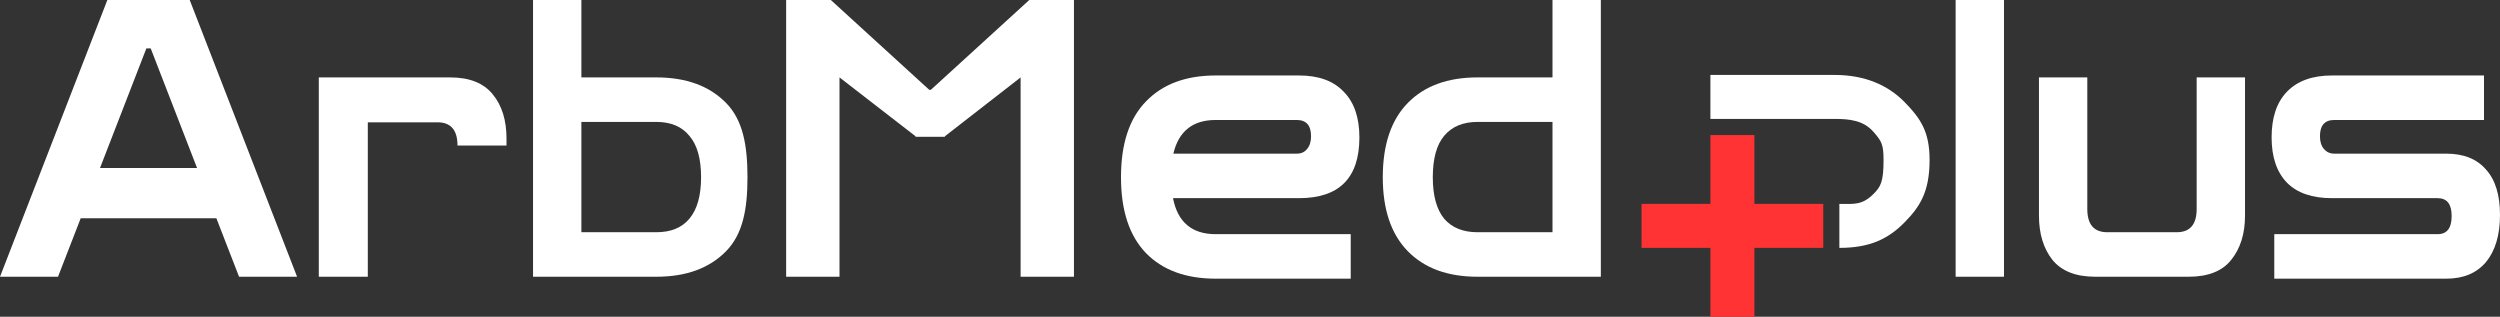
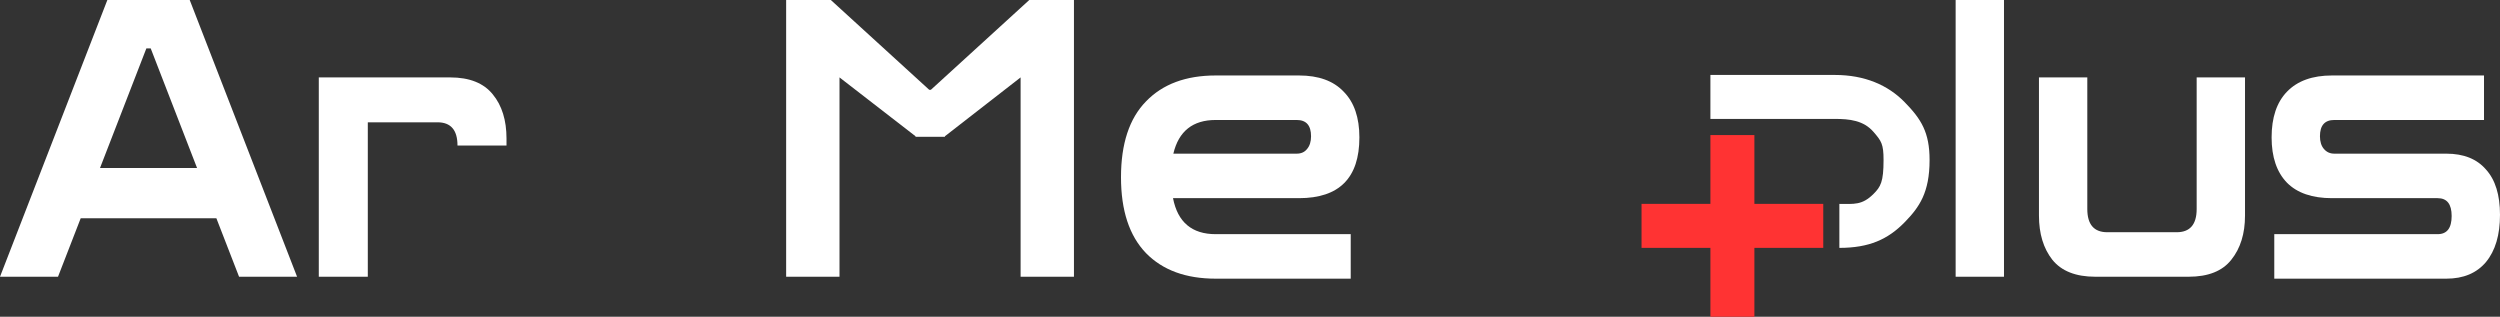
<svg xmlns="http://www.w3.org/2000/svg" width="1105" height="140" viewBox="0 0 1105 140" fill="none">
  <rect x="0" y="0" width="1105" height="140" fill="#333333" stroke="none" />
  <path d="M0 122.317L47.453 0H83.854L131.307 122.317H105.665L95.644 96.485H35.664L25.642 122.317H0ZM44.211 74.246H87.096L66.612 21.384H64.696L44.211 74.246Z" fill="white" />
  <path d="M140.906 122.317V34.215H198.97C207.517 34.215 213.805 36.724 217.833 41.742C221.862 46.646 223.876 53.147 223.876 61.244V64.323H202.212C202.212 57.48 199.265 54.059 193.37 54.059H162.569V122.317H140.906Z" fill="white" />
-   <path d="M235.603 122.317V0H256.972V122.317H235.603ZM256.972 122.317V102.644H290.13C296.516 102.644 301.38 100.648 304.72 96.656C308.159 92.55 309.878 86.449 309.878 78.351C309.878 70.14 308.159 64.038 304.72 60.047C301.38 55.941 296.516 53.888 290.13 53.888H256.972V34.215H290.13C303.295 34.215 313.562 37.978 320.931 45.505C328.299 53.032 330.387 63.981 330.387 78.351C330.387 92.607 328.299 103.499 320.931 111.026C313.562 118.553 303.295 122.317 290.13 122.317H256.972Z" fill="white" />
  <path d="M347.478 122.317V0H367.226L410.714 39.689H411.451L454.94 0H474.688V122.317H451.108V34.215L417.655 60.218V60.468H404.658V60.218L371.057 34.215V122.317H347.478Z" fill="white" />
  <path d="M537.335 123.172C524.17 123.172 513.903 119.409 506.534 111.881C499.166 104.24 495.481 93.064 495.481 78.351C495.481 63.525 499.166 52.348 506.534 44.821C513.903 37.18 524.17 33.359 537.335 33.359H574.177C582.823 33.359 589.406 35.754 593.925 40.544C598.543 45.22 600.851 51.949 600.851 60.731C600.851 78.636 591.96 87.589 574.177 87.589H518.471C520.534 98.196 526.822 103.499 537.335 103.499H597.02V123.172H537.335ZM537.335 53.032C527.215 53.032 520.977 57.994 518.619 67.916H573.146C575.111 67.916 576.634 67.231 577.714 65.863C578.893 64.494 579.483 62.613 579.483 60.218C579.483 55.428 577.37 53.032 573.146 53.032H537.335Z" fill="white" />
-   <path d="M707.571 122.317H686.202V0H707.571V122.317ZM686.202 122.317H653.044C639.879 122.317 629.612 118.553 622.243 111.026C614.875 103.499 611.19 92.607 611.19 78.351C611.19 63.981 614.875 53.032 622.243 45.505C629.612 37.978 639.879 34.215 653.044 34.215H686.202V53.888H653.044C646.658 53.888 641.745 55.941 638.307 60.047C634.966 64.038 633.296 70.14 633.296 78.351C633.296 86.449 634.966 92.55 638.307 96.656C641.745 100.648 646.658 102.644 653.044 102.644H686.202V122.317Z" fill="white" />
  <path d="M864.394 122.317V0H885.763V122.317H864.394Z" fill="white" />
  <path d="M926.125 122.317C917.48 122.317 911.143 119.808 907.115 114.79C903.185 109.772 901.22 103.271 901.22 95.287V34.215H922.588V92.379C922.588 99.222 925.536 102.644 931.431 102.644H962.084C967.979 102.644 970.926 99.222 970.926 92.379V34.215H992.295V95.287C992.295 103.271 990.281 109.772 986.253 114.79C982.323 119.808 976.035 122.317 967.389 122.317H926.125Z" fill="white" />
  <path d="M1005.23 123.172V103.499H1077.44C1081.57 103.499 1083.63 100.819 1083.63 95.459C1083.63 90.212 1081.57 87.589 1077.44 87.589H1030.73C1021.98 87.589 1015.35 85.308 1010.83 80.746C1006.31 76.07 1004.05 69.398 1004.05 60.731C1004.05 51.949 1006.31 45.22 1010.83 40.544C1015.45 35.754 1022.08 33.359 1030.73 33.359H1097.93V53.032H1031.76C1027.53 53.032 1025.42 55.428 1025.42 60.218C1025.42 62.613 1026.01 64.494 1027.19 65.863C1028.37 67.231 1029.89 67.916 1031.76 67.916H1081.27C1088.94 67.916 1094.78 70.254 1098.81 74.93C1102.94 79.492 1105 86.163 1105 94.945C1105 103.841 1102.94 110.798 1098.81 115.816C1094.68 120.72 1088.84 123.172 1081.27 123.172H1005.23Z" fill="white" />
  <path d="M756 33.13H811.021C824.186 33.13 834.453 37.593 841.821 45.12C849.19 52.647 852.874 58.492 852.874 70.726C852.874 85.096 848.387 91.564 841.821 98.271C834.453 105.798 826.165 109.562 813 109.562V90.123C819.386 90.123 823.014 90.806 828.104 85.706C831.239 82.565 832.532 80.404 832.532 70.726C832.532 63.616 831.543 62.307 828.104 58.315C823.695 53.197 817.407 52.56 811.021 52.56H756V33.13Z" fill="white" />
  <path d="M775.44 59.685H756V90.123H725.56V109.562H756V140H775.44V109.562H805.88V90.123H775.44V59.685Z" fill="#FF3333" />
</svg>